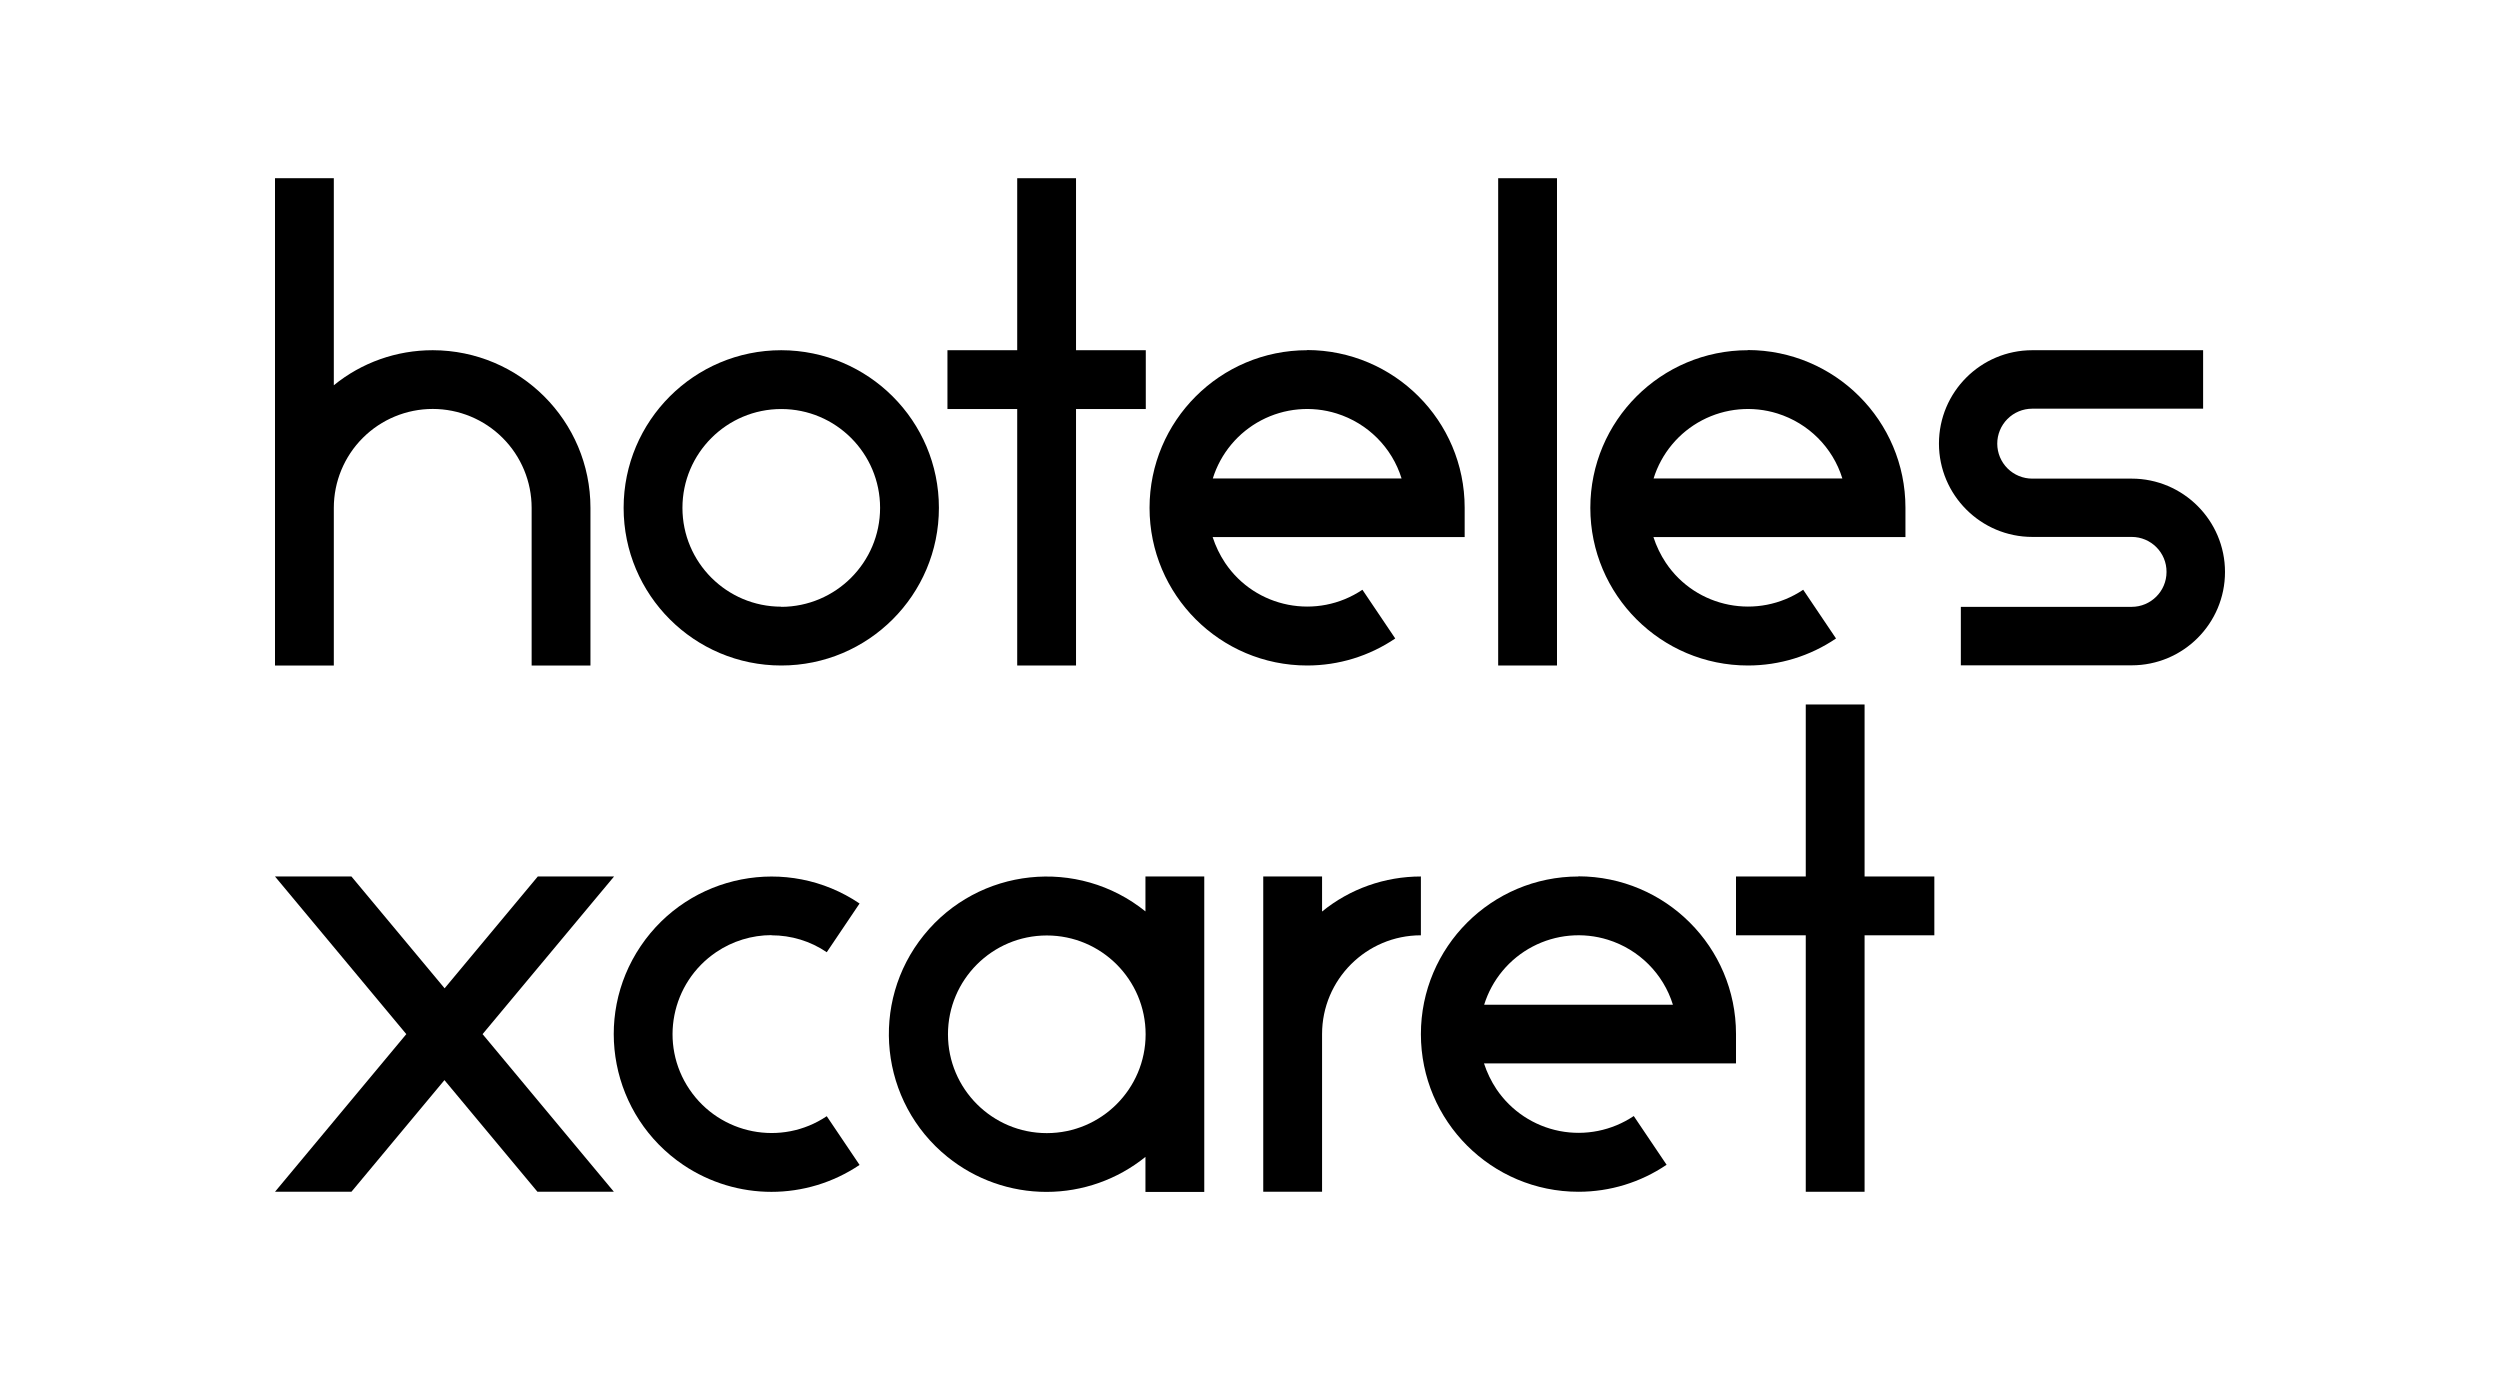
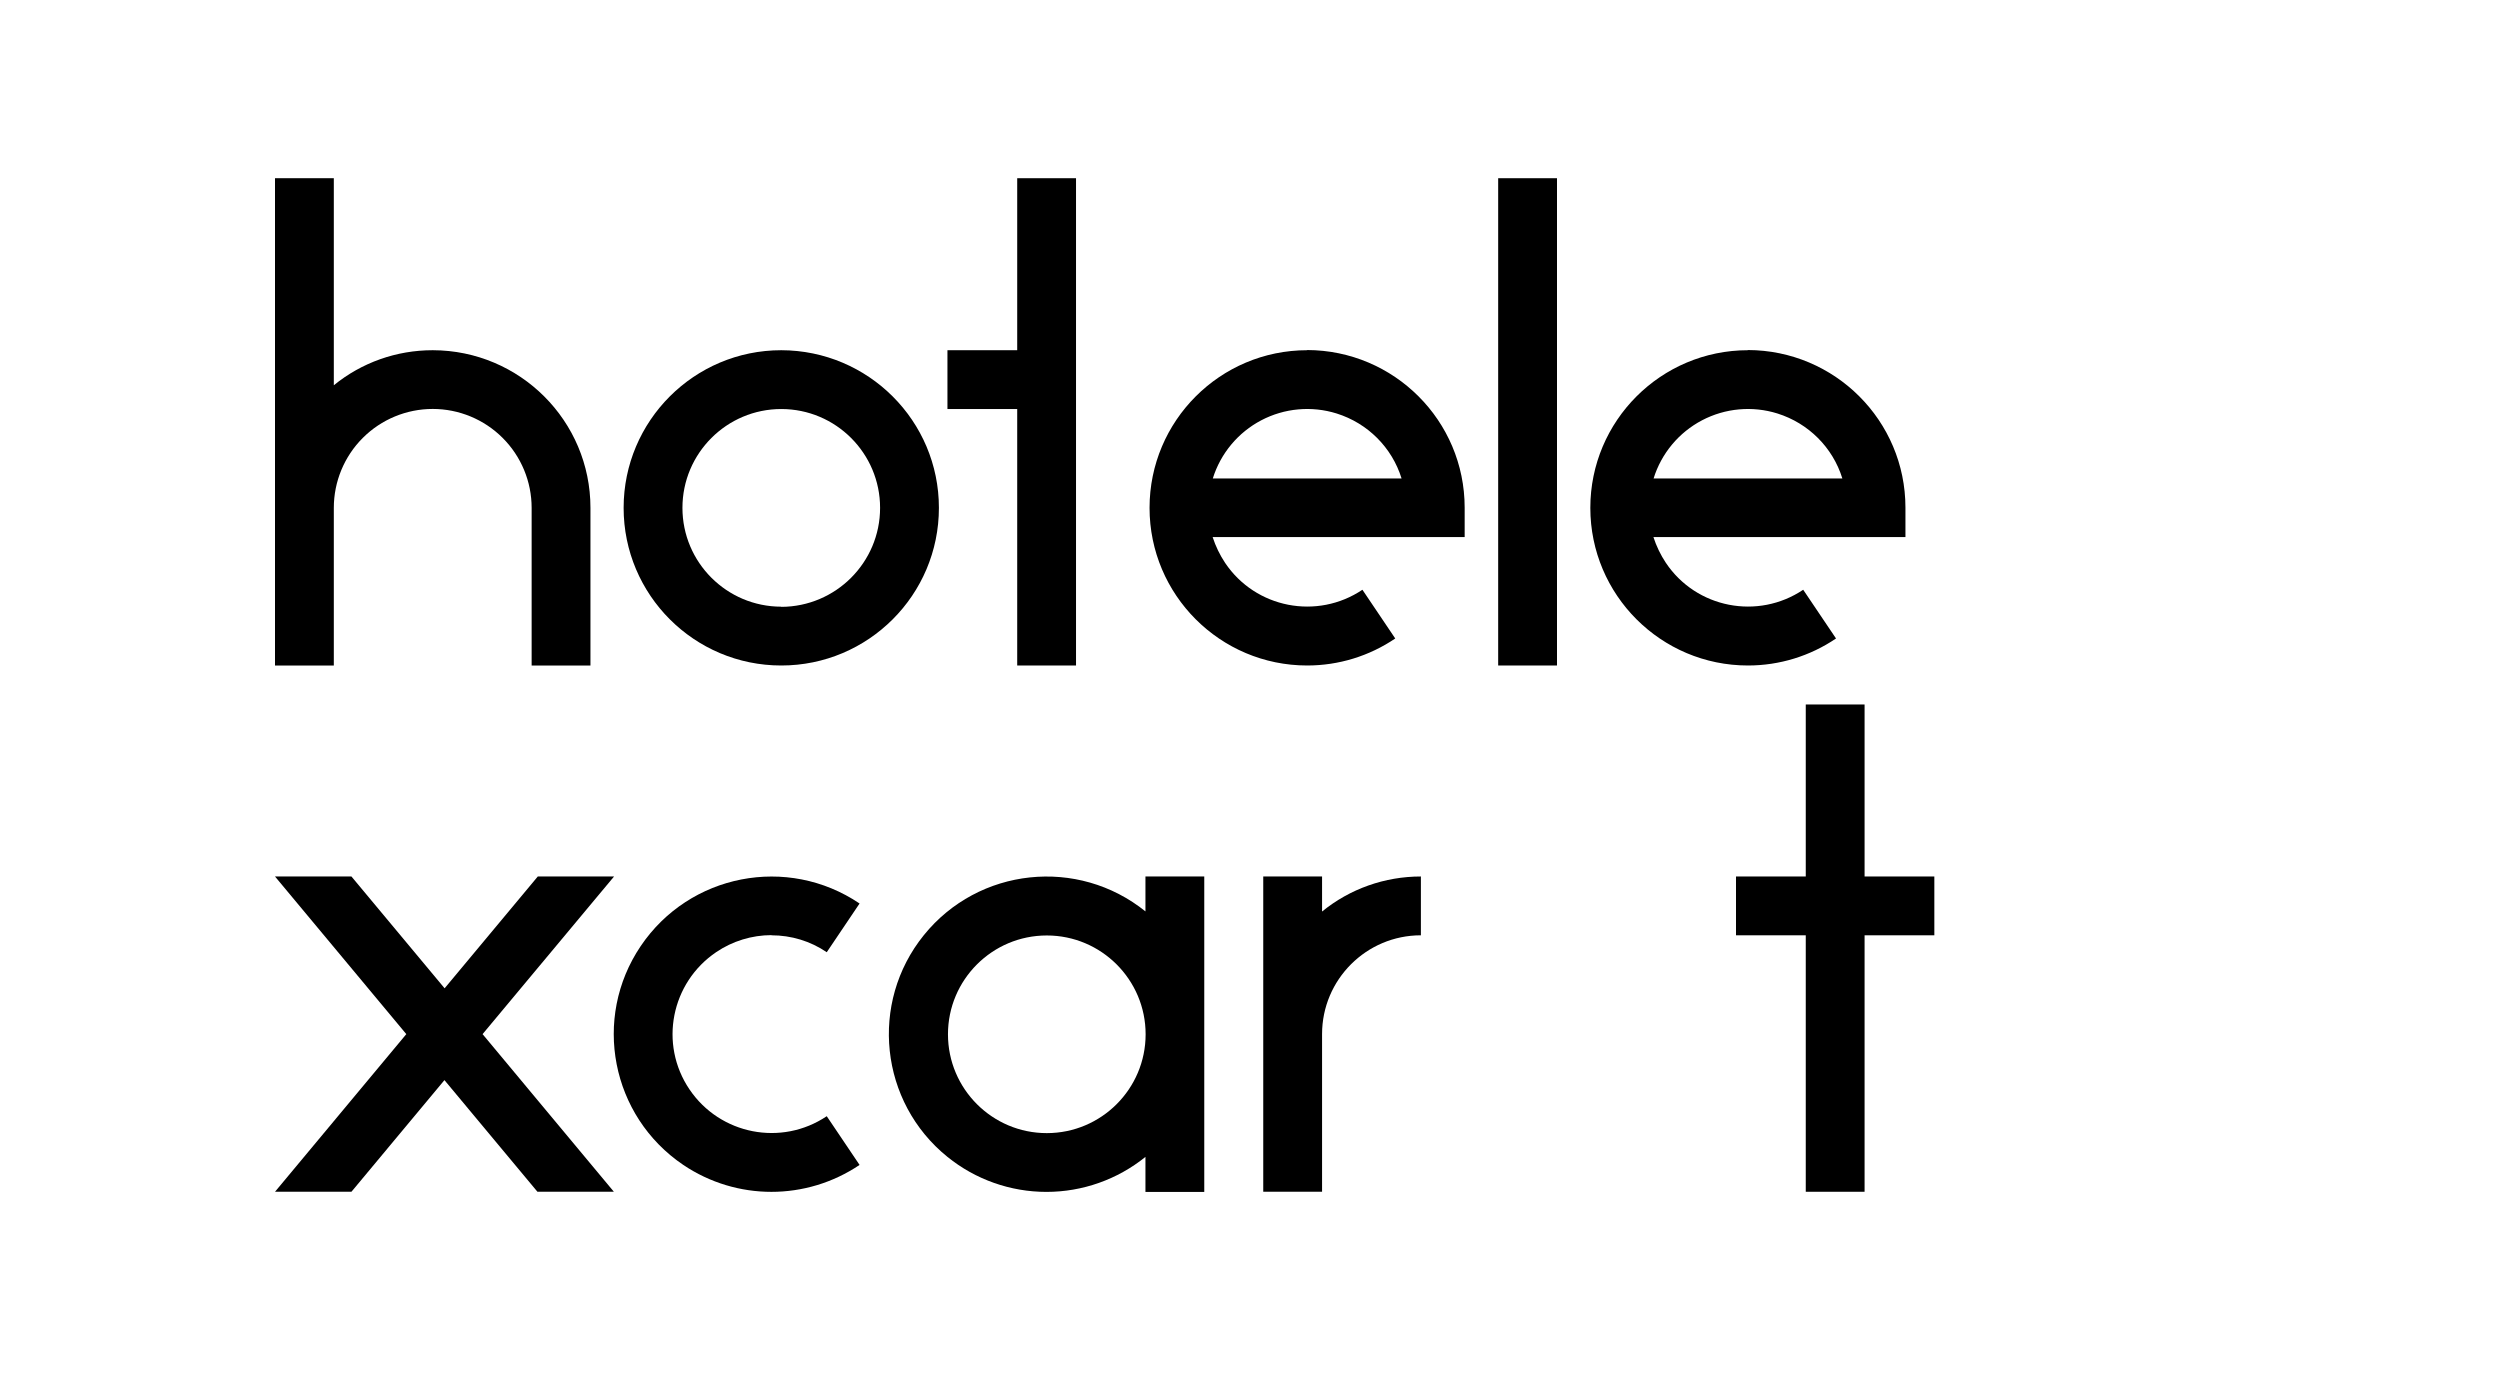
<svg xmlns="http://www.w3.org/2000/svg" width="500" height="275" viewBox="0 0 500 275" fill="none">
  <path d="M156.253 70.043C138.847 70.043 124.725 84.166 124.725 101.571C124.725 118.977 138.847 133.1 156.253 133.1C173.658 133.1 187.781 118.977 187.781 101.571C187.781 84.166 173.658 70.077 156.253 70.043ZM156.253 121.336C145.345 121.336 136.488 112.48 136.488 101.571C136.488 90.663 145.345 81.806 156.253 81.806C167.161 81.806 176.018 90.663 176.018 101.571C176.018 112.48 167.161 121.336 156.253 121.37V121.336Z" fill="black" />
  <path d="M261.438 70.042C244.033 70.042 229.91 84.165 229.91 101.57C229.91 118.976 244.033 133.099 261.438 133.099C267.73 133.099 273.851 131.218 279.049 127.696L272.484 117.95C263.422 124.037 251.111 121.643 245.025 112.581C243.962 110.981 243.122 109.244 242.528 107.418H292.933V101.536C292.933 84.131 278.81 70.042 261.404 70.008L261.438 70.042ZM242.562 95.689C243.334 93.209 244.587 90.906 246.249 88.912C247.911 86.916 249.95 85.269 252.249 84.062C254.548 82.855 257.062 82.113 259.648 81.879C262.234 81.644 264.841 81.921 267.32 82.694C273.544 84.644 278.399 89.499 280.314 95.689H242.562Z" fill="black" />
  <path d="M349.595 70.042C332.189 70.042 318.066 84.165 318.066 101.57C318.066 118.976 332.189 133.099 349.595 133.099C355.887 133.099 362.008 131.218 367.205 127.696L360.64 117.95C351.578 124.037 339.268 121.643 333.181 112.581C332.118 110.981 331.279 109.244 330.685 107.418H381.089V101.536C381.089 84.131 366.966 70.042 349.56 70.008L349.595 70.042ZM330.719 95.689C331.49 93.209 332.743 90.906 334.405 88.912C336.067 86.916 338.106 85.269 340.405 84.062C342.704 82.855 345.219 82.113 347.805 81.879C350.391 81.644 352.998 81.921 355.476 82.694C361.7 84.644 366.556 89.499 368.471 95.689H330.719Z" fill="black" />
  <path d="M86.528 70.043C79.313 70.043 72.337 72.505 66.763 77.053V35.643H55V133.1H66.763V101.572C66.763 96.325 68.847 91.293 72.557 87.584C76.267 83.874 81.299 81.789 86.545 81.789C91.792 81.789 96.824 83.874 100.533 87.584C104.243 91.293 106.327 96.325 106.327 101.572V133.1H118.091V101.572C118.091 84.166 103.968 70.078 86.562 70.043H86.528Z" fill="black" />
  <path d="M299.635 35.643H311.399V133.1H299.635V35.643Z" fill="black" />
-   <path d="M215.205 35.643H203.442V70.043H189.49V81.806H203.442V133.1H215.205V81.806H229.157V70.043H215.205V35.643Z" fill="black" />
-   <path d="M426.329 95.724H406.461C405.543 95.726 404.633 95.547 403.784 95.198C402.935 94.849 402.162 94.335 401.511 93.688C400.197 92.379 399.456 90.603 399.451 88.748C399.447 86.893 400.179 85.113 401.487 83.798C402.796 82.484 404.572 81.742 406.427 81.738H440.623V70.043H406.461C396.134 70.043 387.791 78.421 387.791 88.714C387.791 99.007 396.168 107.384 406.461 107.384H426.329C430.193 107.384 433.339 110.53 433.305 114.395C433.305 118.259 430.159 121.37 426.329 121.37H392.168V133.065H426.329C436.656 133.065 445 124.687 445 114.395C445 104.102 436.622 95.724 426.329 95.724Z" fill="black" />
+   <path d="M215.205 35.643H203.442V70.043H189.49V81.806H203.442V133.1H215.205V81.806V70.043H215.205V35.643Z" fill="black" />
  <path d="M154.304 187.061C158.236 187.061 162.1 188.223 165.349 190.446L171.914 180.7C157.484 170.955 137.89 174.784 128.144 189.215C118.398 203.645 122.228 223.24 136.659 232.985C147.328 240.166 161.245 240.166 171.914 232.985L165.349 223.24C156.287 229.326 144.011 226.933 137.89 217.871C131.769 208.809 134.197 196.533 143.259 190.412C146.523 188.212 150.368 187.034 154.304 187.026V187.061Z" fill="black" />
-   <path d="M315.707 175.298C298.301 175.298 284.179 189.421 284.179 206.826C284.179 224.232 298.301 238.354 315.707 238.354C321.999 238.354 328.12 236.474 333.318 232.952L326.752 223.206C322.397 226.13 317.06 227.207 311.912 226.201C306.764 225.194 302.226 222.186 299.293 217.837C298.231 216.237 297.391 214.5 296.797 212.674H347.201V206.792C347.201 189.386 333.078 175.298 315.673 175.264L315.707 175.298ZM296.831 200.945C297.603 198.465 298.855 196.162 300.517 194.167C302.179 192.172 304.218 190.524 306.517 189.318C308.817 188.111 311.331 187.369 313.917 187.134C316.503 186.9 319.11 187.177 321.589 187.95C327.812 189.899 332.668 194.755 334.583 200.945H296.797H296.831Z" fill="black" />
  <path d="M386.868 175.297H372.916V140.896H361.152V175.297H347.201V187.06H361.152V238.354H372.916V187.06H386.868V175.297Z" fill="black" />
  <path d="M122.844 175.297H107.559L88.922 197.661L70.285 175.297H55L81.262 206.825L55 238.353H70.285L88.888 216.024L107.49 238.353H122.776L96.513 206.825L122.81 175.297H122.844Z" fill="black" />
  <path d="M229.124 182.307C215.583 171.364 195.715 173.485 184.773 187.026C173.83 200.567 175.95 220.435 189.492 231.378C195.096 235.908 202.084 238.379 209.291 238.379C216.497 238.379 223.486 235.908 229.09 231.378V238.388H240.853V175.297H229.09V182.307H229.124ZM209.359 226.624C198.451 226.624 189.594 217.768 189.594 206.859C189.594 195.951 198.451 187.094 209.359 187.094C220.267 187.094 229.124 195.951 229.124 206.859C229.124 217.768 220.267 226.624 209.359 226.624Z" fill="black" />
  <path d="M284.178 175.297C276.962 175.297 269.987 177.759 264.413 182.307V175.297H252.649V238.353H264.413V206.825C264.413 195.917 273.269 187.06 284.178 187.06V175.297Z" fill="black" />
</svg>